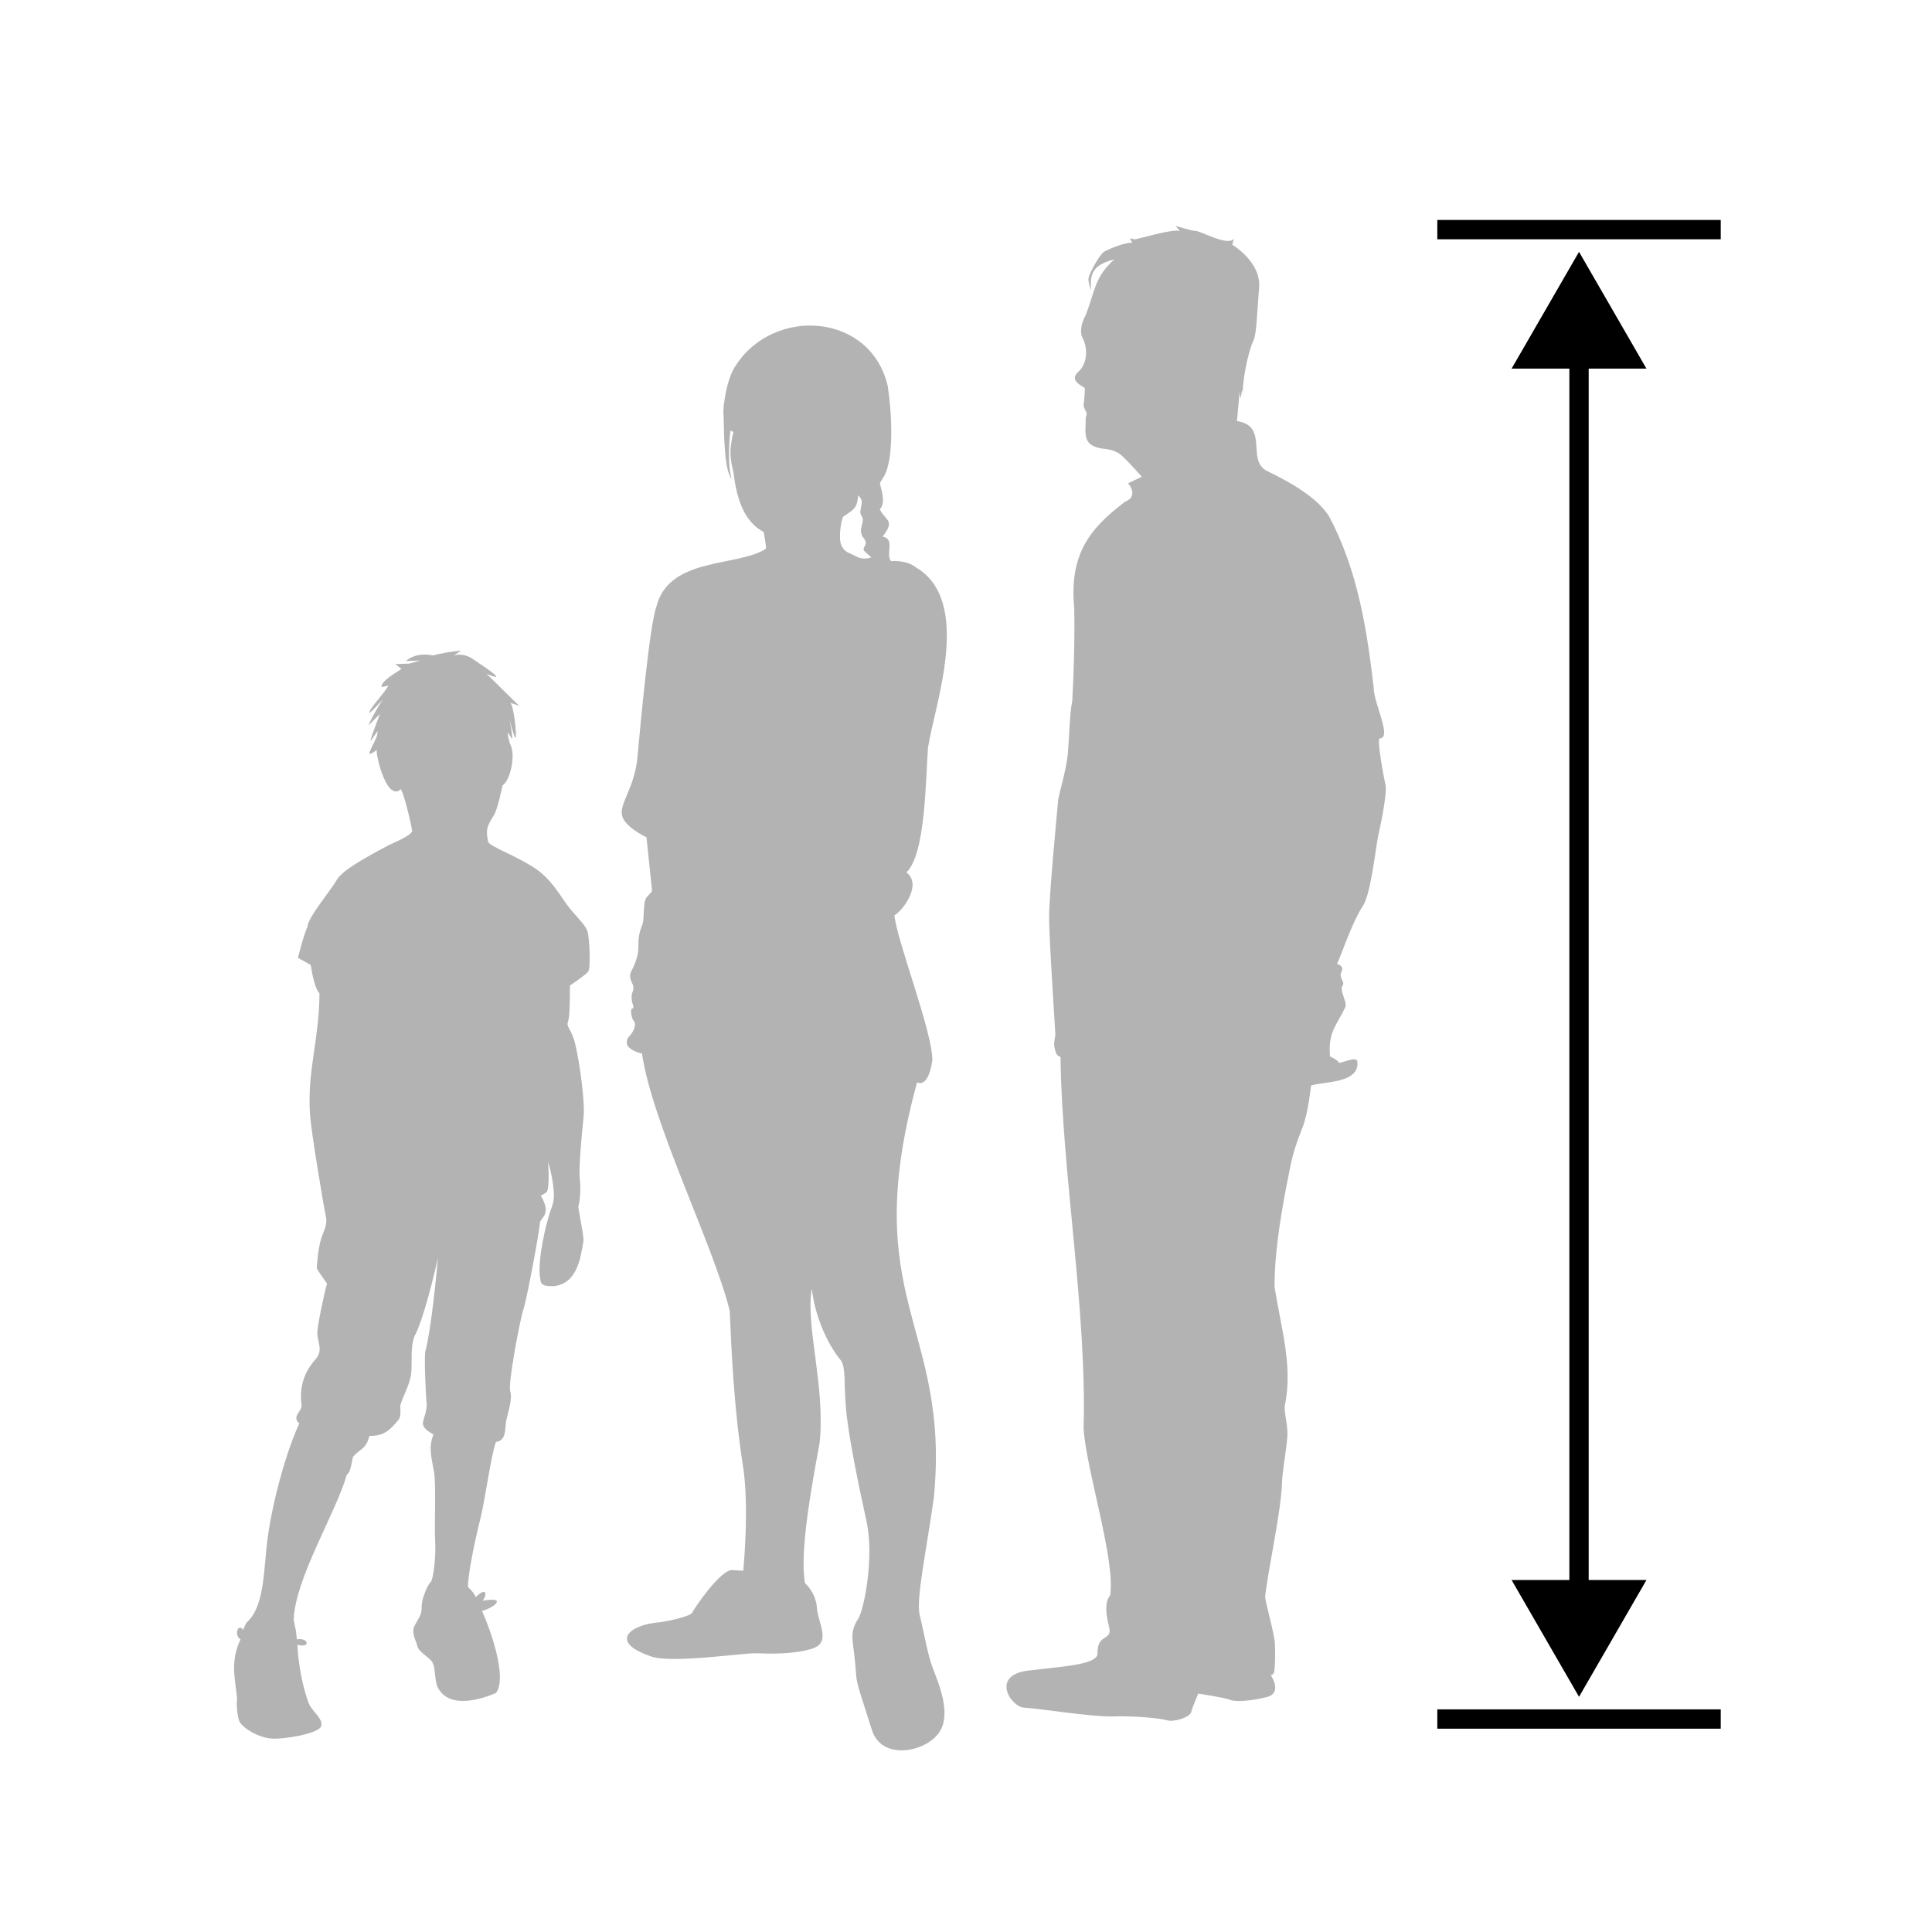
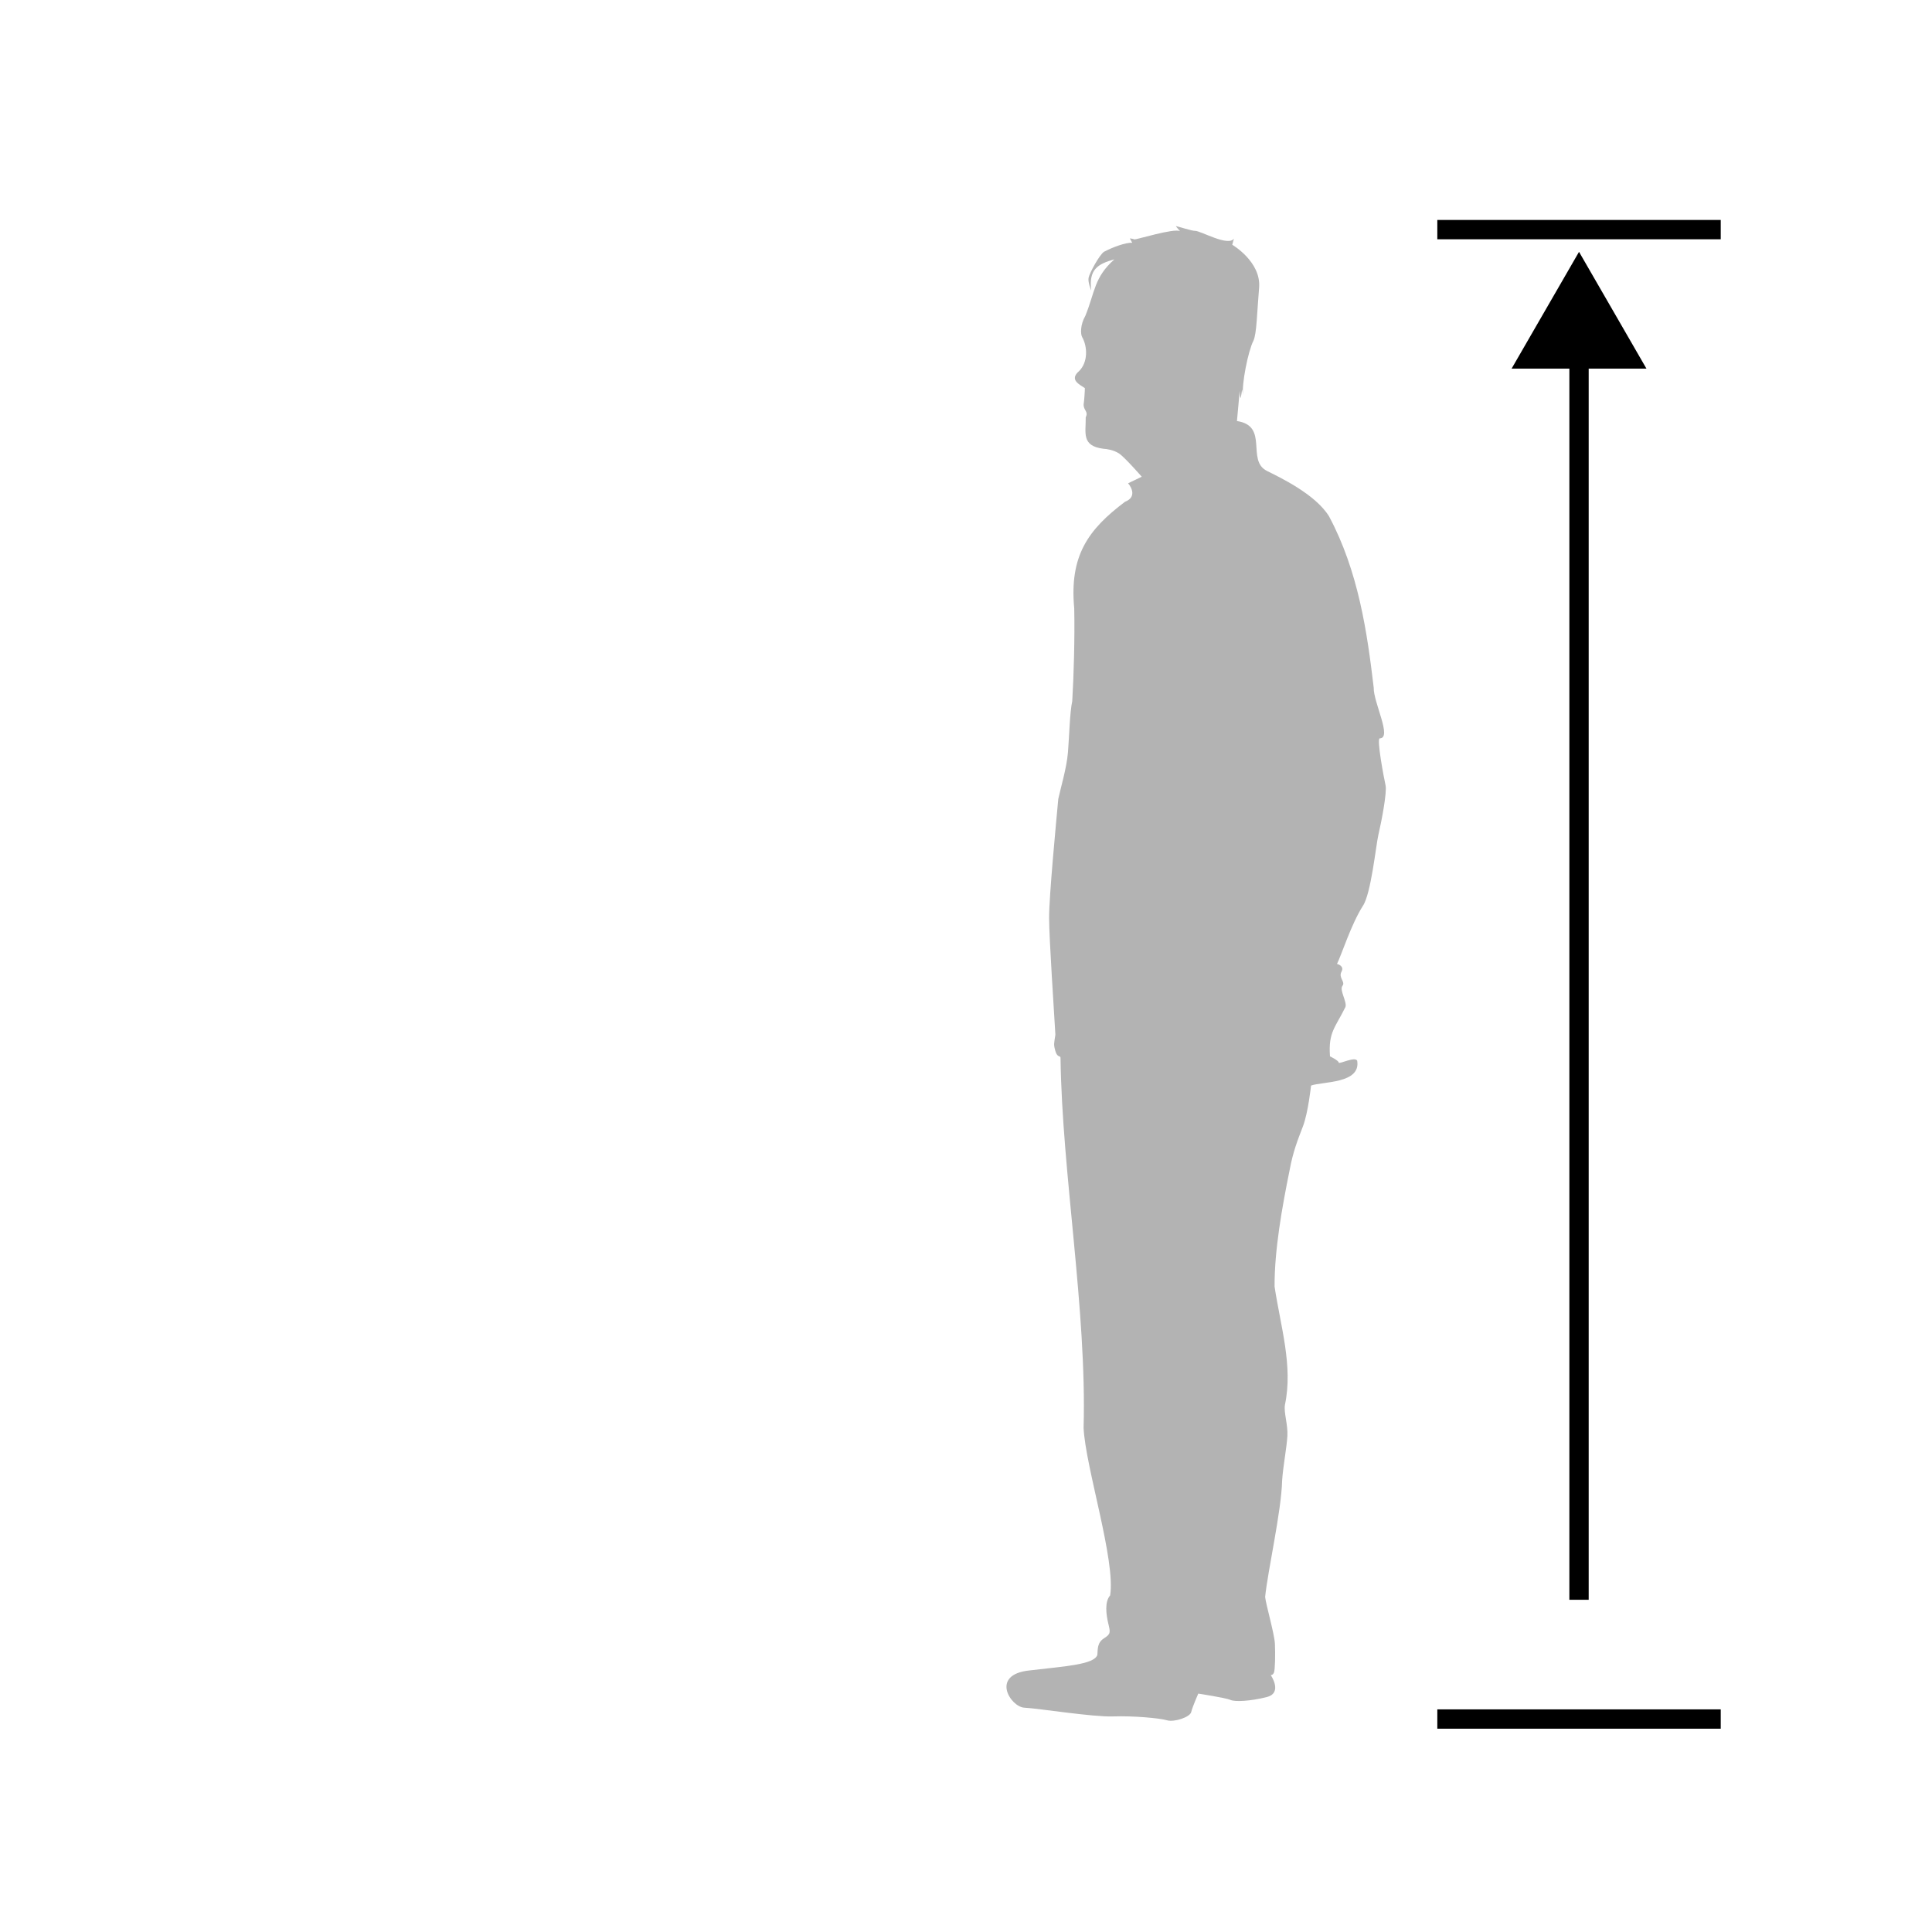
<svg xmlns="http://www.w3.org/2000/svg" id="Layer_1" data-name="Layer 1" viewBox="0 0 1000 1000">
  <defs>
    <style>
      .cls-1 {
        fill: none;
        stroke: #000;
        stroke-miterlimit: 10;
        stroke-width: 10px;
      }

      .cls-2 {
        fill: #000;
      }

      .cls-2, .cls-3, .cls-4 {
        stroke-width: 0px;
      }

      .cls-3 {
        fill: #b3b3b3;
      }

      .cls-4 {
        fill: #fff;
      }
    </style>
  </defs>
  <rect class="cls-4" width="1000" height="1000" />
  <g>
    <g>
      <line class="cls-1" x1="817.3" y1="180.58" x2="817.3" y2="828.04" />
      <polygon class="cls-2" points="782.4 190.8 817.3 130.35 852.2 190.8 782.4 190.8" />
-       <polygon class="cls-2" points="782.4 817.82 817.3 878.27 852.2 817.82 782.4 817.82" />
    </g>
    <line class="cls-1" x1="743.95" y1="118.85" x2="890.65" y2="118.85" />
    <line class="cls-1" x1="743.95" y1="889.77" x2="890.65" y2="889.77" />
  </g>
-   <path class="cls-3" d="M474.27,293.82c-5.3-4.3-13.06-3.36-13.06-3.36-3.04-3.61,2.38-11.46-4.39-12.73,6.71-8.59,1.61-8.02-1.47-14.11,3.5-3.48.48-10.64.1-13.67l1.82-2.92c5.71-8.96,4.31-33.67,2.22-47.24-8.88-37.89-58.66-41.14-78.42-10.96-5.29,7.15-6.93,23.14-6.64,24.82.49,5.73-.21,29.25,4.37,34.37-2.2-5.53-1.46-20.86-.69-25.2,2.46,1.53,1.37-.96.3,7.22-1.15,6.49,1.14,13.84,1.14,13.84,1.31,10.35,3.86,25.25,15.71,31.45,0,0,1.29,6.54,1.21,8.68-14.63,9.57-50.13,4.03-56.68,29.87-3.57,9.48-8.4,62.18-9.81,77.8-1.41,15.63-9.07,23.71-8.11,29.98.96,6.27,12.75,11.72,12.75,11.72.77,7.43,1.98,18.99,2.81,27.02.12,1.2-.18,1.23-2.63,3.92-2.45,2.68-.85,12.23-2.68,15.15-3.86,10.24,1.26,10.64-5.7,23.96-1.33,4.69,2.73,5.79,1.03,9.91-1.69,4.12,1.14,8.08.27,8.47-.87.39-1.47.46-.79,4.03.67,3.57,2.68,2.46,1.29,6.55-1.4,4.09-4.13,4.07-3.75,7.67.37,3.6,7.83,5.26,7.83,5.26,5.31,36.31,36.96,99.13,45.4,133.07.88,20.05,2.09,49.93,6.84,80.32,3.42,21.2.18,54.31.18,54.31,0,0-1.83-.11-5.5-.34-5.93-.73-19.57,19.3-21.06,22.22-.78,1.3-9.03,3.67-16.5,4.75-15.89,1.18-26.48,10.2-5.16,17.53,9.84,4.14,48.08-1.66,54.78-1.45,6.7.21,19.2.73,29.19-2.43,9.99-3.17,2.86-13.35,2.35-21.19-.51-7.84-6.18-12.71-6.18-12.71-2.81-16.43,3.38-49.49,7.61-72.72,2.99-29.38-7.47-60.57-4.05-79.71,1.29,12.3,7.03,27.54,15.11,37.28,2.54,3.99,1.39,10.48,2.56,24.62,1.17,14.14,6.62,40.28,10.66,58.68,4.04,18.4-1.29,45.97-4.45,50.54-3.17,4.58-3.03,8.81-2.75,11.51.28,2.7,1.55,11.98,1.78,17.12.23,5.14,3.11,12.42,8.14,28.59,5.02,16.17,27.62,11.7,34.76,1.54,7.14-10.15-1.01-27.21-3.59-34.53-2.58-7.32-4.34-18.37-6.38-26.35-2.05-7.98,3.5-33.44,7.33-60.85,8.65-89.58-39.73-101.55-8.69-214.89,3.81,1.81,6.69-2.91,7.91-11.44.05-14.95-18.35-61.69-19.64-75.05,4.44-2.39,14.53-16.07,6.19-22.19,10.07-9.25,9.98-49.43,11.19-64.6,3.56-22.48,23.21-75.65-6.05-93.15ZM443.1,287.97c-4.33-2.28-5.84-1.98-7.59-5.67-1.75-3.69-.05-13.65.95-14.89,7.1-4.61,7.18-5.14,7.99-12.94,0,0-2.32-.39.51,2.73,2.83,3.12-1.1,6.94,1.03,9.91,2.13,2.96-2.45,7.08.95,11.28,3.4,4.2-2.01,4.76,1,7.41l3.01,2.65s-3.52,1.81-7.85-.46Z" />
-   <path class="cls-3" d="M304.17,482.32c-.98-3.11-3.85-5.83-8.43-11.15-5.8-6.85-9.66-16.16-20.2-22.66-10.54-6.5-21.43-10.19-22.83-12.65-1.48-6.56-.53-8.3,2.81-13.7,2.11-3.16,4.57-15.63,4.57-15.63,4.01-2.41,7.26-16.26,3.72-21.8l.05-.16c-.29-1.16-1.3-4.22-.87-5.42l1.92,3.32c.75-.95-1.16-9.6-1.06-9.75.26,1.05,2.64,10.54,3.16,8.96.36-1.72-1.01-16.39-2.9-17.92l4.75,1.58c-2.55-2.09-14.98-14.85-17.13-16.6,12.51,5.18-.79-3.37-7.38-7.91-5-3.16-9.48-1.58-9.48-1.58l3.69-2.37c-3.6,0-10.99,1.42-14.49,2.37-5.07-1.01-10.14-.42-13.97,2.9l7.38-.26-5.53,1.58-7.38.26,3.25,2.5c-3.15,2.07-10.63,6.4-10.37,9.35.59-.13,2.99-.45,3.51-.79-1.57,3.72-9.83,11.78-9.84,14.22.79,0,7.9-7.9,7.9-7.9-1.38.86-8.38,13.51-8.17,14.23l5.8-5.79c-.07.46-5.43,13.69-4.74,13.96l3.42-5c1.01,3.91-9.46,16.44-.34,9.7-.43,3.19,5.32,26.97,12.55,20.25,1.93,3.89,5.01,16.65,5.8,21.61,0,2.28-11.07,6.85-11.77,7.2-3.47,1.95-24.67,12.42-27.4,18.45-2.1,3.84-15.67,20.42-14.94,23.98-1.54,2.08-5.57,18.27-5,16.07l6.59,3.69c.1.25,1.6,11.82,4.55,14.68-.17,24.38-6.46,40.31-4.9,62.61.53,8.78,7.03,47.61,8.08,52.17,1.05,4.57-.35,6.67-2.11,11.59-1.76,4.92-2.46,14.75-2.46,15.81,0,.62,2.89,4.72,5.28,8.02-1.65,6.03-5.02,21.94-5.02,25.62,0,4.48,3.16,8.96-.79,13.44-6.73,7.52-8.41,15.41-7.38,23.72.52,3.34-5.42,6.07-1.15,9.62-7.98,17.39-15.86,47.96-17.3,67.85-1.19,12.01-1.75,27.1-9.22,34.52-1,.72-1.79,2.47-2.45,4.46-3.45-3.84-4.55,3.82-1.42,4.86-5.47,11.64-2.86,19.9-1.79,30.99-.4,2.63-.13,7.24.92,10.93,1.05,3.69,9.75,8.83,16.34,9.49,6.59.66,24.9-2.5,26.22-6.32,1.32-3.82-4.74-7.64-6.46-11.99-3.18-8.37-5.52-21.29-5.83-30.24,7.3,1.99,5.54-3.92-.28-2.73-.76-7.64-.33-2.64-1.65-10.37.93-21.61,21.89-55.1,27.53-74.96,1.99-.71,2.73-7.8,3.16-9.09,3.11-4.07,6.79-3.75,8.43-10.67.07-.08.14-.17.21-.26,7.64.09,10.48-3.09,14.81-8.17,1.58-1.85,1.05-5.27,1.05-7.64,1.67-5.74,5.8-11.72,5.79-18.97.27-4.22-.52-11.59,1.58-16.86,4.64-8.38,10.8-34.28,12.12-40.58-.67,8.18-3.64,38.27-6.59,48.74-.53,3.95.26,22.13.8,27.41-.41,8.91-5.91,9.96,3.46,15.36-2.35,6.01-1.5,9.85.23,19.02,1.32,6.59.13,27.8.66,35.97.53,8.17-1.05,20.55-2.37,21.47-1.32.92-4.74,8.7-4.61,12.52.13,3.82-1.05,5.27-3.42,9.49-2.37,4.22.53,7.9,1.18,11.06.66,3.16,6.59,5.93,7.9,8.57,1.32,2.64.92,6.19,2.11,11.46,4.62,12.13,20.34,8.71,30.69,4.22,6.1-7.84-3.05-33.36-7.22-42.45,5.85-1.5,13.75-7.55.31-5.3,2.75-3.66,1.66-7.12-3.53-1.88-1.26-2.84-4.05-5.19-4.05-5.19-.11-6.93,4.14-26.41,6.33-35.04,2.87-11.6,5.14-31.05,8.13-40.07,5.44-.63,4.6-6.59,5.31-11.05.79-3.69,3.43-11.33,2.11-15.02-1.32-3.69,5.01-37.15,6.85-42.68,1.84-5.53,8.43-41.11,8.43-44.27s6.59-4.22.53-14.49c0,0,1.05-.4,2.9-1.71,1.85-1.32.93-15.68.93-15.68,0,0,1.45,4.22,2.5,11.6,1.05,7.38,0,9.75-.66,11.86-3.3,8.61-7.41,27.85-6.06,36.36.55,2.66-.22,4.53,6.98,4.48,12.14-1.29,14.01-14.21,15.55-23.85-.13-4.21-3.16-17.35-2.64-17.87.53-.53,1.41-8.61.7-13.7-.7-5.09,1.05-23.89,1.93-31.97.88-8.08-2.11-28.63-4.22-37.59-2.11-8.96-5.09-8.78-3.69-12.47.72-1.9.84-10.3.86-18.21,2.92-1.96,8.28-5.65,9.42-7.17,1.58-2.11.53-18.44-.27-20.55Z" />
  <path class="cls-3" d="M590.98,246.76s-8.94-10.22-11.79-12.06c-2.85-1.83-6.41-2.36-8.07-2.42-11.56-1.47-9.02-8.33-9.15-16.32,1.55-2.98-1.2-3.52-1.08-6.64.28-1.58.7-7.72.63-8.44-2.68-1.83-8.31-4.29-2.92-8.87,4.53-4.55,4.37-12.46,1.52-17.53-.85-1.48-1.05-6.33,1.66-11.02,5.01-12.26,4.46-19.88,15.04-29.23-8.84,2.42-13.31,5.41-12.01,16.03.14.5-1.79-3.99-1.37-6.41.42-2.42,5.62-11.97,7.97-13.52,4.53-2.39,11.47-4.94,14.63-4.65l-1.23-2.28s1.35.09,2.42.52c.76.19,20.57-5.93,23.57-4.27,0,0-2.39-2.59-2.09-2.62.31-.03,8.5,2.6,9.95,2.47,3.14.12,17,8.22,20.02,4.01l-.87,3.18s15.04,8.78,13.9,22.23c-1.14,13.46-1.21,23.72-2.96,27.49-2.72,5.24-6.24,22.93-5.29,28.1l-.56-2.96s-.61,5.13-.88,4.32c-.28-.81-.46-4.21-.41-3.59.05.62-1.27,14.4-1.37,15.65,16.77,2.54,4.62,20.35,15.54,25.83,6.38,3.19,25.04,11.97,32.12,23.49,15.2,28.43,19.74,59.97,23.13,88.68-.17,7.66,9.66,26.07,3.15,26.25-1.77-.06,2.14,20.54,2.98,24.3.84,3.76-2.28,19.56-3.66,25.37-1.37,5.81-3.81,30.88-8.15,37.15-6.06,9.61-10.85,24.9-13.32,29.92,0,0,4.01.9,2.31,4.05-1.7,3.15,2.2,5.2.51,7.31-1.69,2.11,2.46,8.28,1.55,10.95-5.26,10.69-8.93,12.98-8,25.53,0,0,4.54,2.21,4.52,3.24-.02,1.04,8.32-3.29,9.55-1.01,2.05,12.02-18.03,10.75-23.87,12.89,0,0-1.5,14.11-4.22,21.18-2.72,7.06-5.11,13.07-6.82,22.33-4.09,20.07-7.92,41.83-7.84,60.53,3.09,20.61,9.62,41.06,5.37,61.17-.69,4.1,1.59,10.22,1.26,16.15-.33,5.93-2.21,15.52-2.72,23.02-.36,15.88-7.46,46.87-8.79,60.3.32,3.7,4.82,19.07,5.06,24.33.24,5.26.1,13.45-.51,14.86-.61,1.4-1.65,1.28-1.65,1.28,0,0,6.37,9.2-2.04,11.36-8.41,2.16-16.57,2.54-18.83,1.48-2.27-1.05-16.64-3.26-16.64-3.26,0,0-3.05,6.89-3.65,9.53-.61,2.64-8.76,5.4-12.59,4.27-3.83-1.13-17.5-2.35-27.93-1.99-10.43.36-38.78-4.19-45.85-4.52-7.07-.34-17.91-17.13,2.62-19.28,19.26-2.23,33.49-3.12,35.16-8.04.26-3.02-.12-6.3,3.41-8.57,3.54-2.27,3.38-2.98,2.26-7.65-1.12-4.67-1.98-11.23.95-14.58,2.94-17.97-12.76-66.34-13.74-86.68,1.72-60.95-11.17-132.02-11.94-191.64-.1-1.23-1.64.14-2.68-3.5-1.03-3.64-.63-3.78.02-8.39-.75-13.34-3.2-48.94-3.25-60.52-.02-11.11,3.59-48.94,4.75-61.51,1.19-5.59,4.35-16.01,5.01-24.14.66-8.14.95-20.69,2.22-26.5.79-13.41,1.34-32.35,1.03-47.94-2.56-27.27,7.14-40.84,26.3-55.25,6.04-2.34,3.44-7.4,1.57-9.56l7.07-3.39Z" />
</svg>